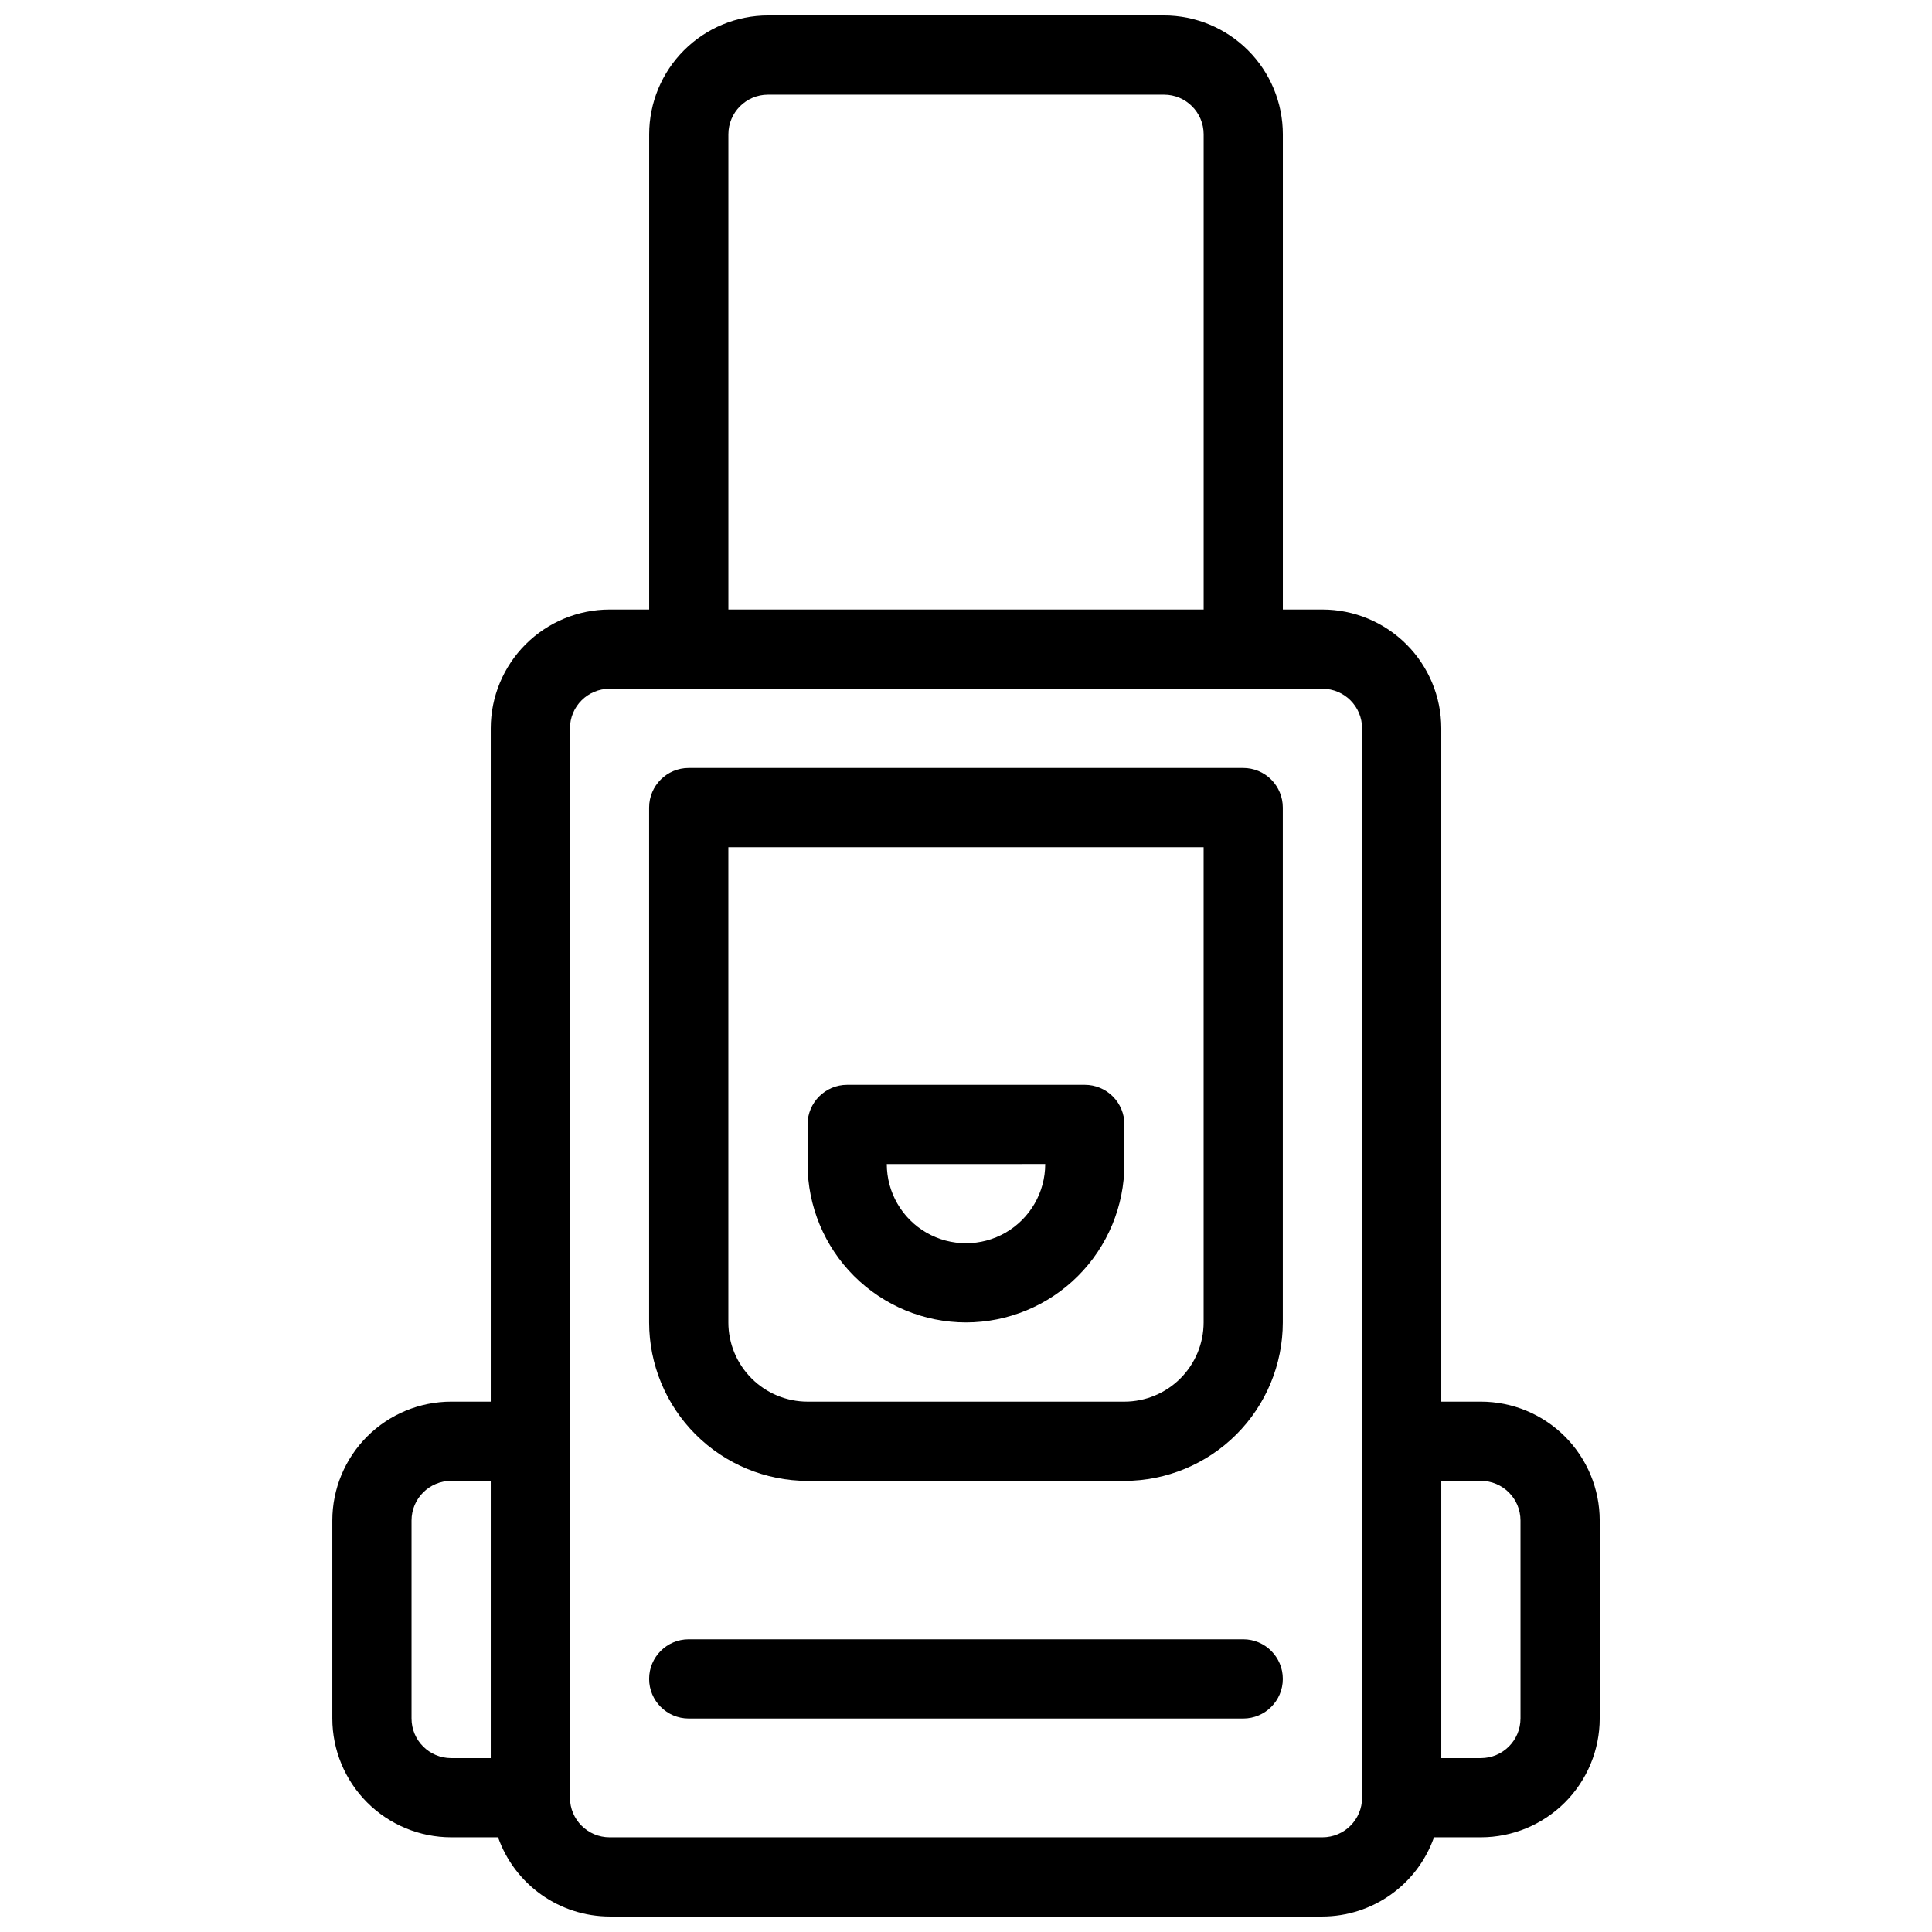
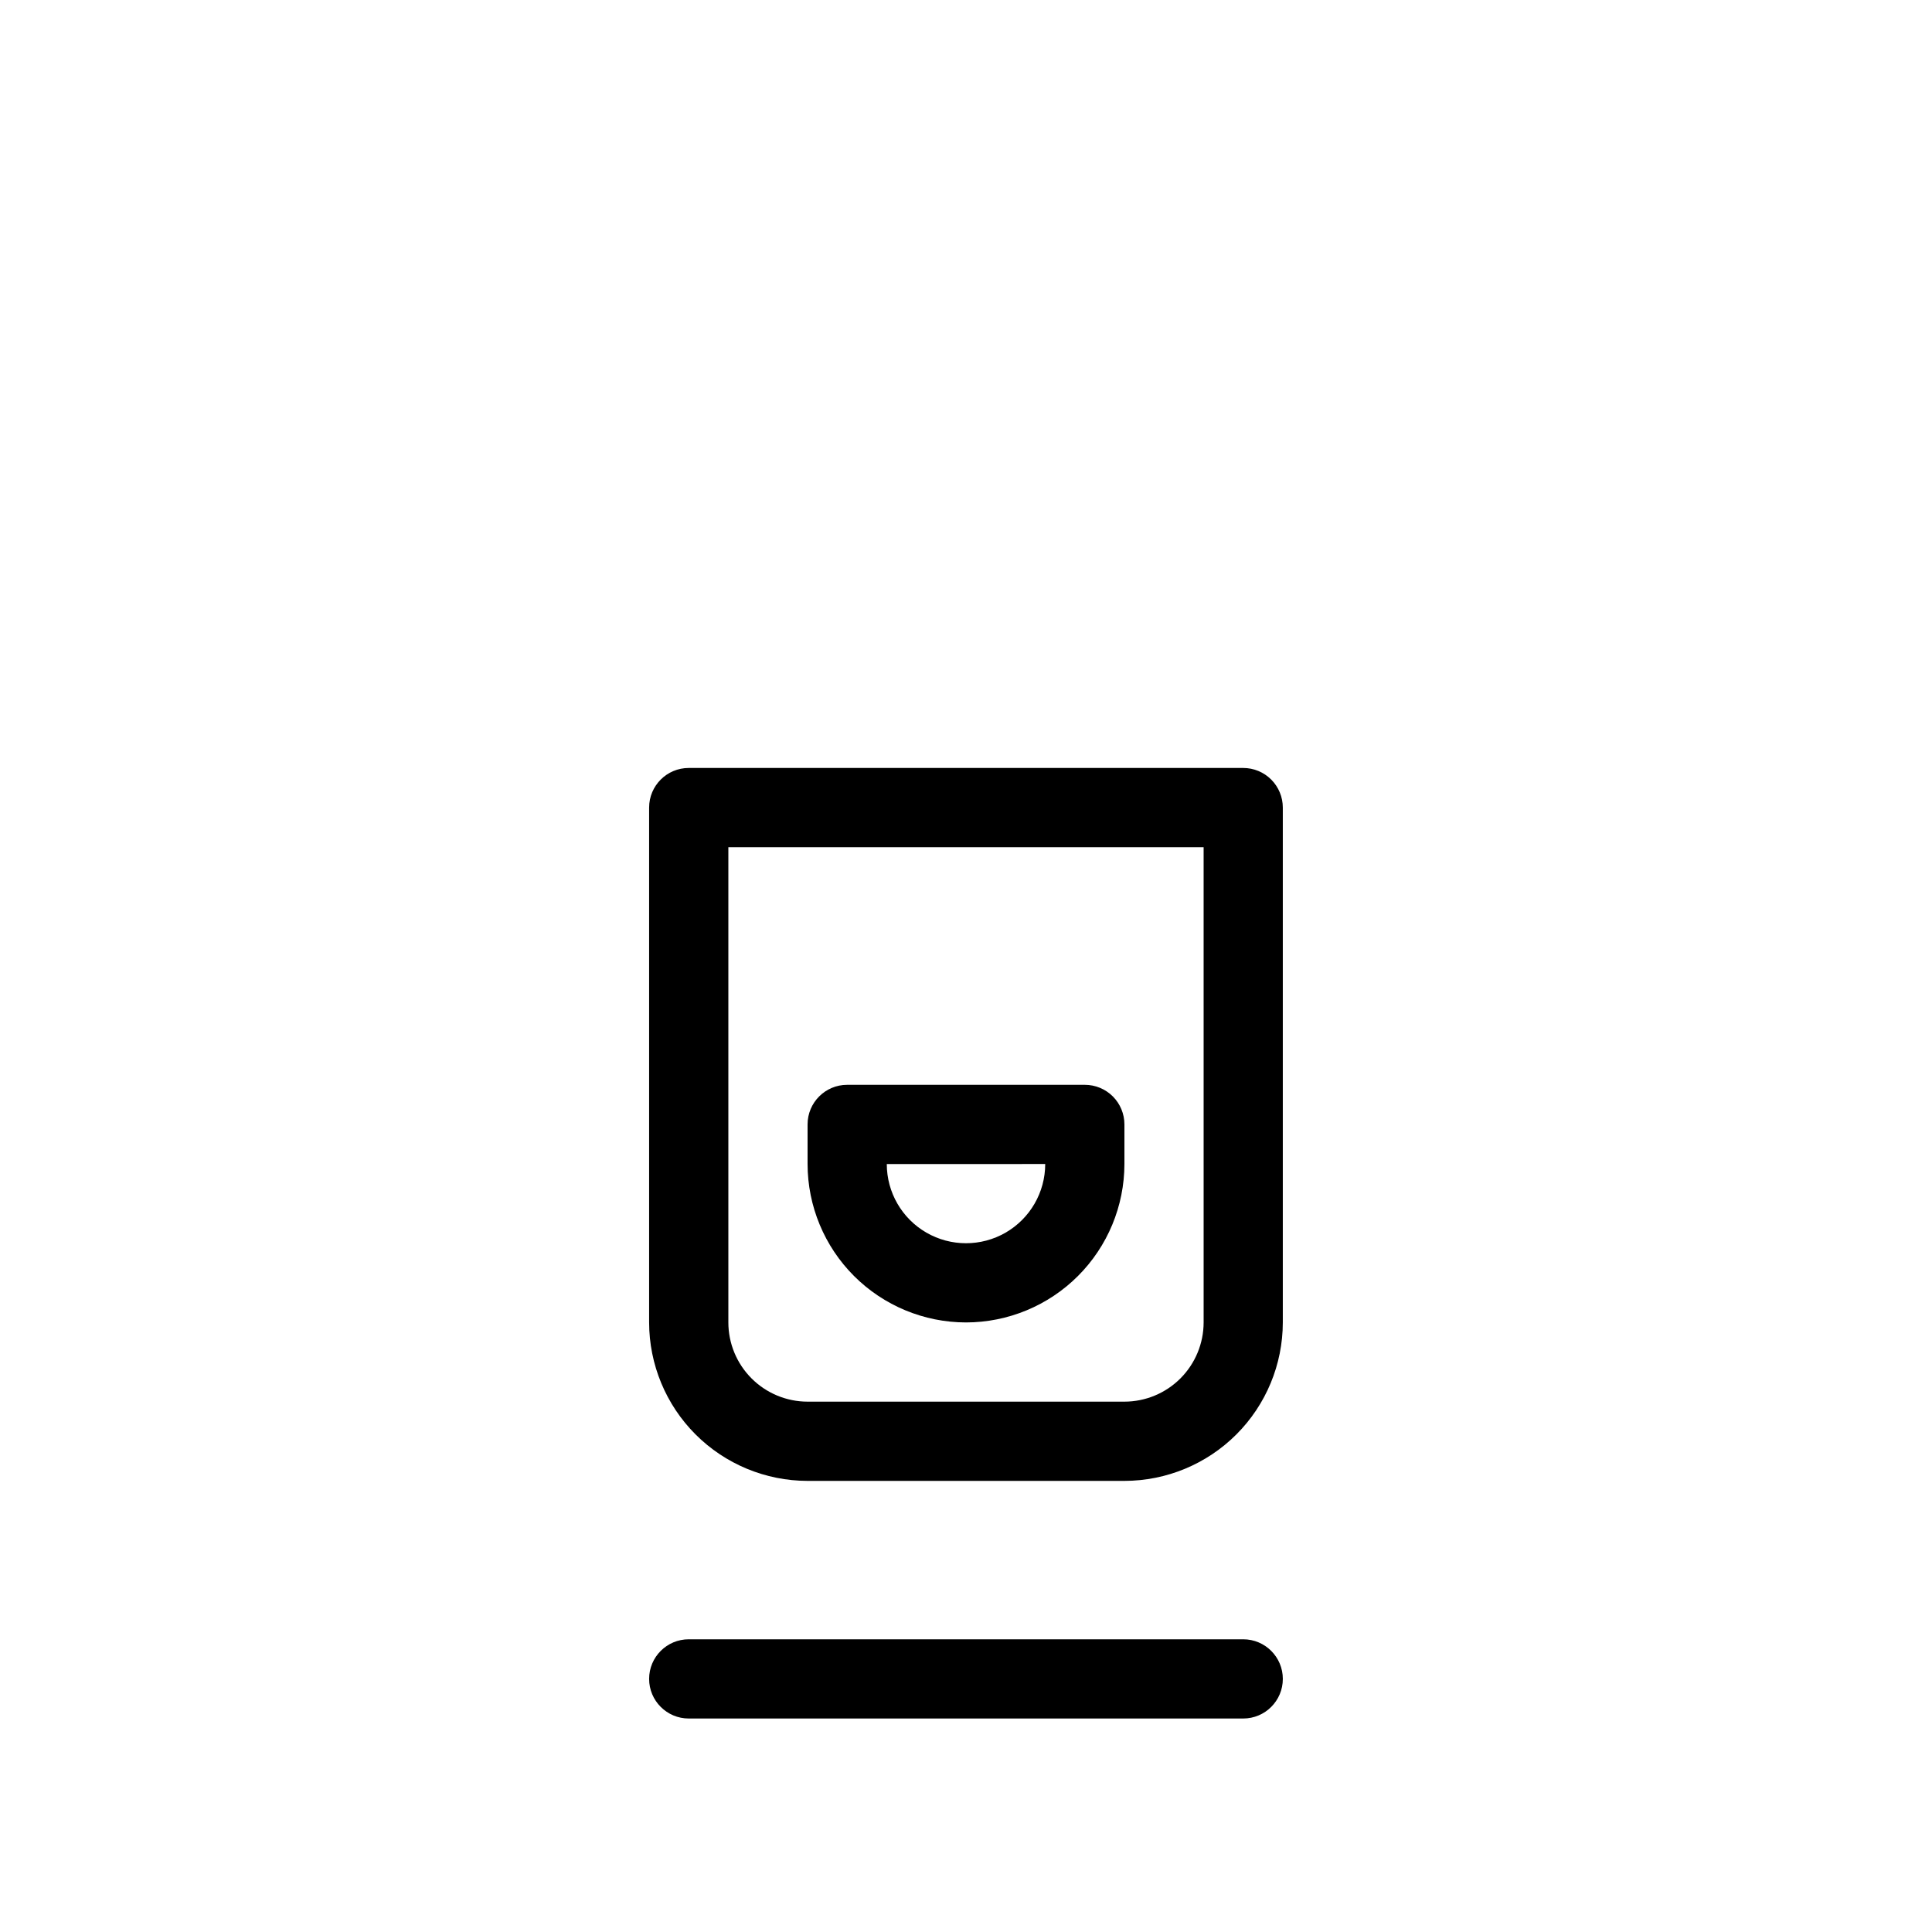
<svg xmlns="http://www.w3.org/2000/svg" width="800px" height="800px" version="1.1" viewBox="144 144 512 512">
  <defs>
    <clipPath id="a">
-       <path d="m232 148.09h336v503.81h-336z" />
-     </clipPath>
+       </clipPath>
  </defs>
  <g clip-path="url(#a)">
-     <path d="m536.45 515.45h-10.496v-178.43c-0.008-8.348-3.328-16.352-9.23-22.258-5.902-5.902-13.906-9.223-22.258-9.23h-10.496v-125.95c-0.008-8.348-3.328-16.352-9.23-22.254-5.902-5.906-13.906-9.227-22.254-9.234h-104.96c-8.348 0.008-16.352 3.328-22.258 9.234-5.902 5.902-9.223 13.906-9.23 22.254v125.95h-10.496c-8.348 0.008-16.352 3.328-22.258 9.23-5.902 5.906-9.223 13.91-9.23 22.258v178.43h-10.496c-8.348 0.012-16.352 3.332-22.258 9.234-5.902 5.902-9.223 13.906-9.23 22.254v52.48c0.008 8.348 3.328 16.352 9.23 22.258 5.906 5.902 13.91 9.223 22.258 9.23h12.43c2.156 6.121 6.156 11.426 11.445 15.188 5.293 3.758 11.617 5.785 18.109 5.805h188.93c6.492-0.02 12.816-2.047 18.109-5.805 5.293-3.762 9.289-9.066 11.445-15.188h12.43c8.352-0.008 16.355-3.328 22.258-9.23 5.902-5.906 9.223-13.91 9.23-22.258v-52.48c-0.008-8.348-3.328-16.352-9.23-22.254s-13.906-9.223-22.258-9.234zm-199.42-335.87c0.004-5.793 4.699-10.492 10.496-10.496h104.96c5.793 0.004 10.488 4.703 10.496 10.496v125.95h-125.95zm-83.969 419.84v-52.48c0.004-5.793 4.699-10.488 10.496-10.496h10.496v73.473h-10.496c-5.797-0.004-10.492-4.699-10.496-10.496zm241.41 31.488h-188.93c-5.797-0.004-10.492-4.699-10.496-10.496v-283.39c0.004-5.797 4.699-10.492 10.496-10.496h188.93c5.797 0.004 10.492 4.699 10.496 10.496v283.39c-0.004 5.797-4.699 10.492-10.496 10.496zm52.48-31.488h-0.004c-0.004 5.797-4.699 10.492-10.496 10.496h-10.496v-73.473h10.496c5.797 0.008 10.492 4.703 10.496 10.496z" />
+     <path d="m536.45 515.45h-10.496v-178.43c-0.008-8.348-3.328-16.352-9.23-22.258-5.902-5.902-13.906-9.223-22.258-9.23h-10.496v-125.95c-0.008-8.348-3.328-16.352-9.23-22.254-5.902-5.906-13.906-9.227-22.254-9.234h-104.96c-8.348 0.008-16.352 3.328-22.258 9.234-5.902 5.902-9.223 13.906-9.23 22.254v125.95h-10.496c-8.348 0.008-16.352 3.328-22.258 9.23-5.902 5.906-9.223 13.91-9.23 22.258v178.43h-10.496c-8.348 0.012-16.352 3.332-22.258 9.234-5.902 5.902-9.223 13.906-9.23 22.254v52.48c0.008 8.348 3.328 16.352 9.23 22.258 5.906 5.902 13.91 9.223 22.258 9.23h12.43c2.156 6.121 6.156 11.426 11.445 15.188 5.293 3.758 11.617 5.785 18.109 5.805h188.93c6.492-0.02 12.816-2.047 18.109-5.805 5.293-3.762 9.289-9.066 11.445-15.188h12.43c8.352-0.008 16.355-3.328 22.258-9.23 5.902-5.906 9.223-13.91 9.23-22.258v-52.48c-0.008-8.348-3.328-16.352-9.23-22.254s-13.906-9.223-22.258-9.234zm-199.42-335.87c0.004-5.793 4.699-10.492 10.496-10.496h104.96c5.793 0.004 10.488 4.703 10.496 10.496v125.95h-125.95zm-83.969 419.84v-52.48c0.004-5.793 4.699-10.488 10.496-10.496h10.496v73.473h-10.496c-5.797-0.004-10.492-4.699-10.496-10.496m241.41 31.488h-188.93c-5.797-0.004-10.492-4.699-10.496-10.496v-283.39c0.004-5.797 4.699-10.492 10.496-10.496h188.93c5.797 0.004 10.492 4.699 10.496 10.496v283.39c-0.004 5.797-4.699 10.492-10.496 10.496zm52.48-31.488h-0.004c-0.004 5.797-4.699 10.492-10.496 10.496h-10.496v-73.473h10.496c5.797 0.008 10.492 4.703 10.496 10.496z" />
  </g>
  <path d="m473.47 347.52h-146.95c-5.797 0-10.496 4.699-10.496 10.496v136.45c0.012 11.133 4.438 21.805 12.309 29.676 7.871 7.871 18.543 12.297 29.676 12.309h83.969c11.129-0.012 21.801-4.438 29.672-12.309 7.871-7.871 12.297-18.543 12.309-29.676v-136.45c0-2.785-1.105-5.453-3.074-7.422-1.965-1.969-4.637-3.074-7.418-3.074zm-10.496 146.94c-0.008 5.566-2.223 10.902-6.156 14.84-3.938 3.934-9.273 6.148-14.836 6.152h-83.969c-5.566-0.004-10.902-2.219-14.836-6.152-3.938-3.938-6.152-9.273-6.156-14.84v-125.95h125.95z" />
  <path d="m400 494.46c11.129-0.012 21.801-4.438 29.672-12.309s12.297-18.543 12.312-29.672v-10.496c0-2.785-1.109-5.457-3.074-7.422-1.969-1.969-4.641-3.074-7.422-3.074h-62.977c-5.797 0-10.496 4.699-10.496 10.496v10.496c0.012 11.129 4.438 21.801 12.309 29.672 7.871 7.871 18.543 12.297 29.676 12.309zm20.992-41.984v0.004c0 7.496-4.004 14.43-10.496 18.18-6.496 3.746-14.5 3.746-20.992 0-6.496-3.75-10.496-10.684-10.496-18.18z" />
  <path d="m473.47 578.43h-146.95c-5.797 0-10.496 4.699-10.496 10.496s4.699 10.496 10.496 10.496h146.95c5.793 0 10.492-4.699 10.492-10.496s-4.699-10.496-10.492-10.496z" />
</svg>